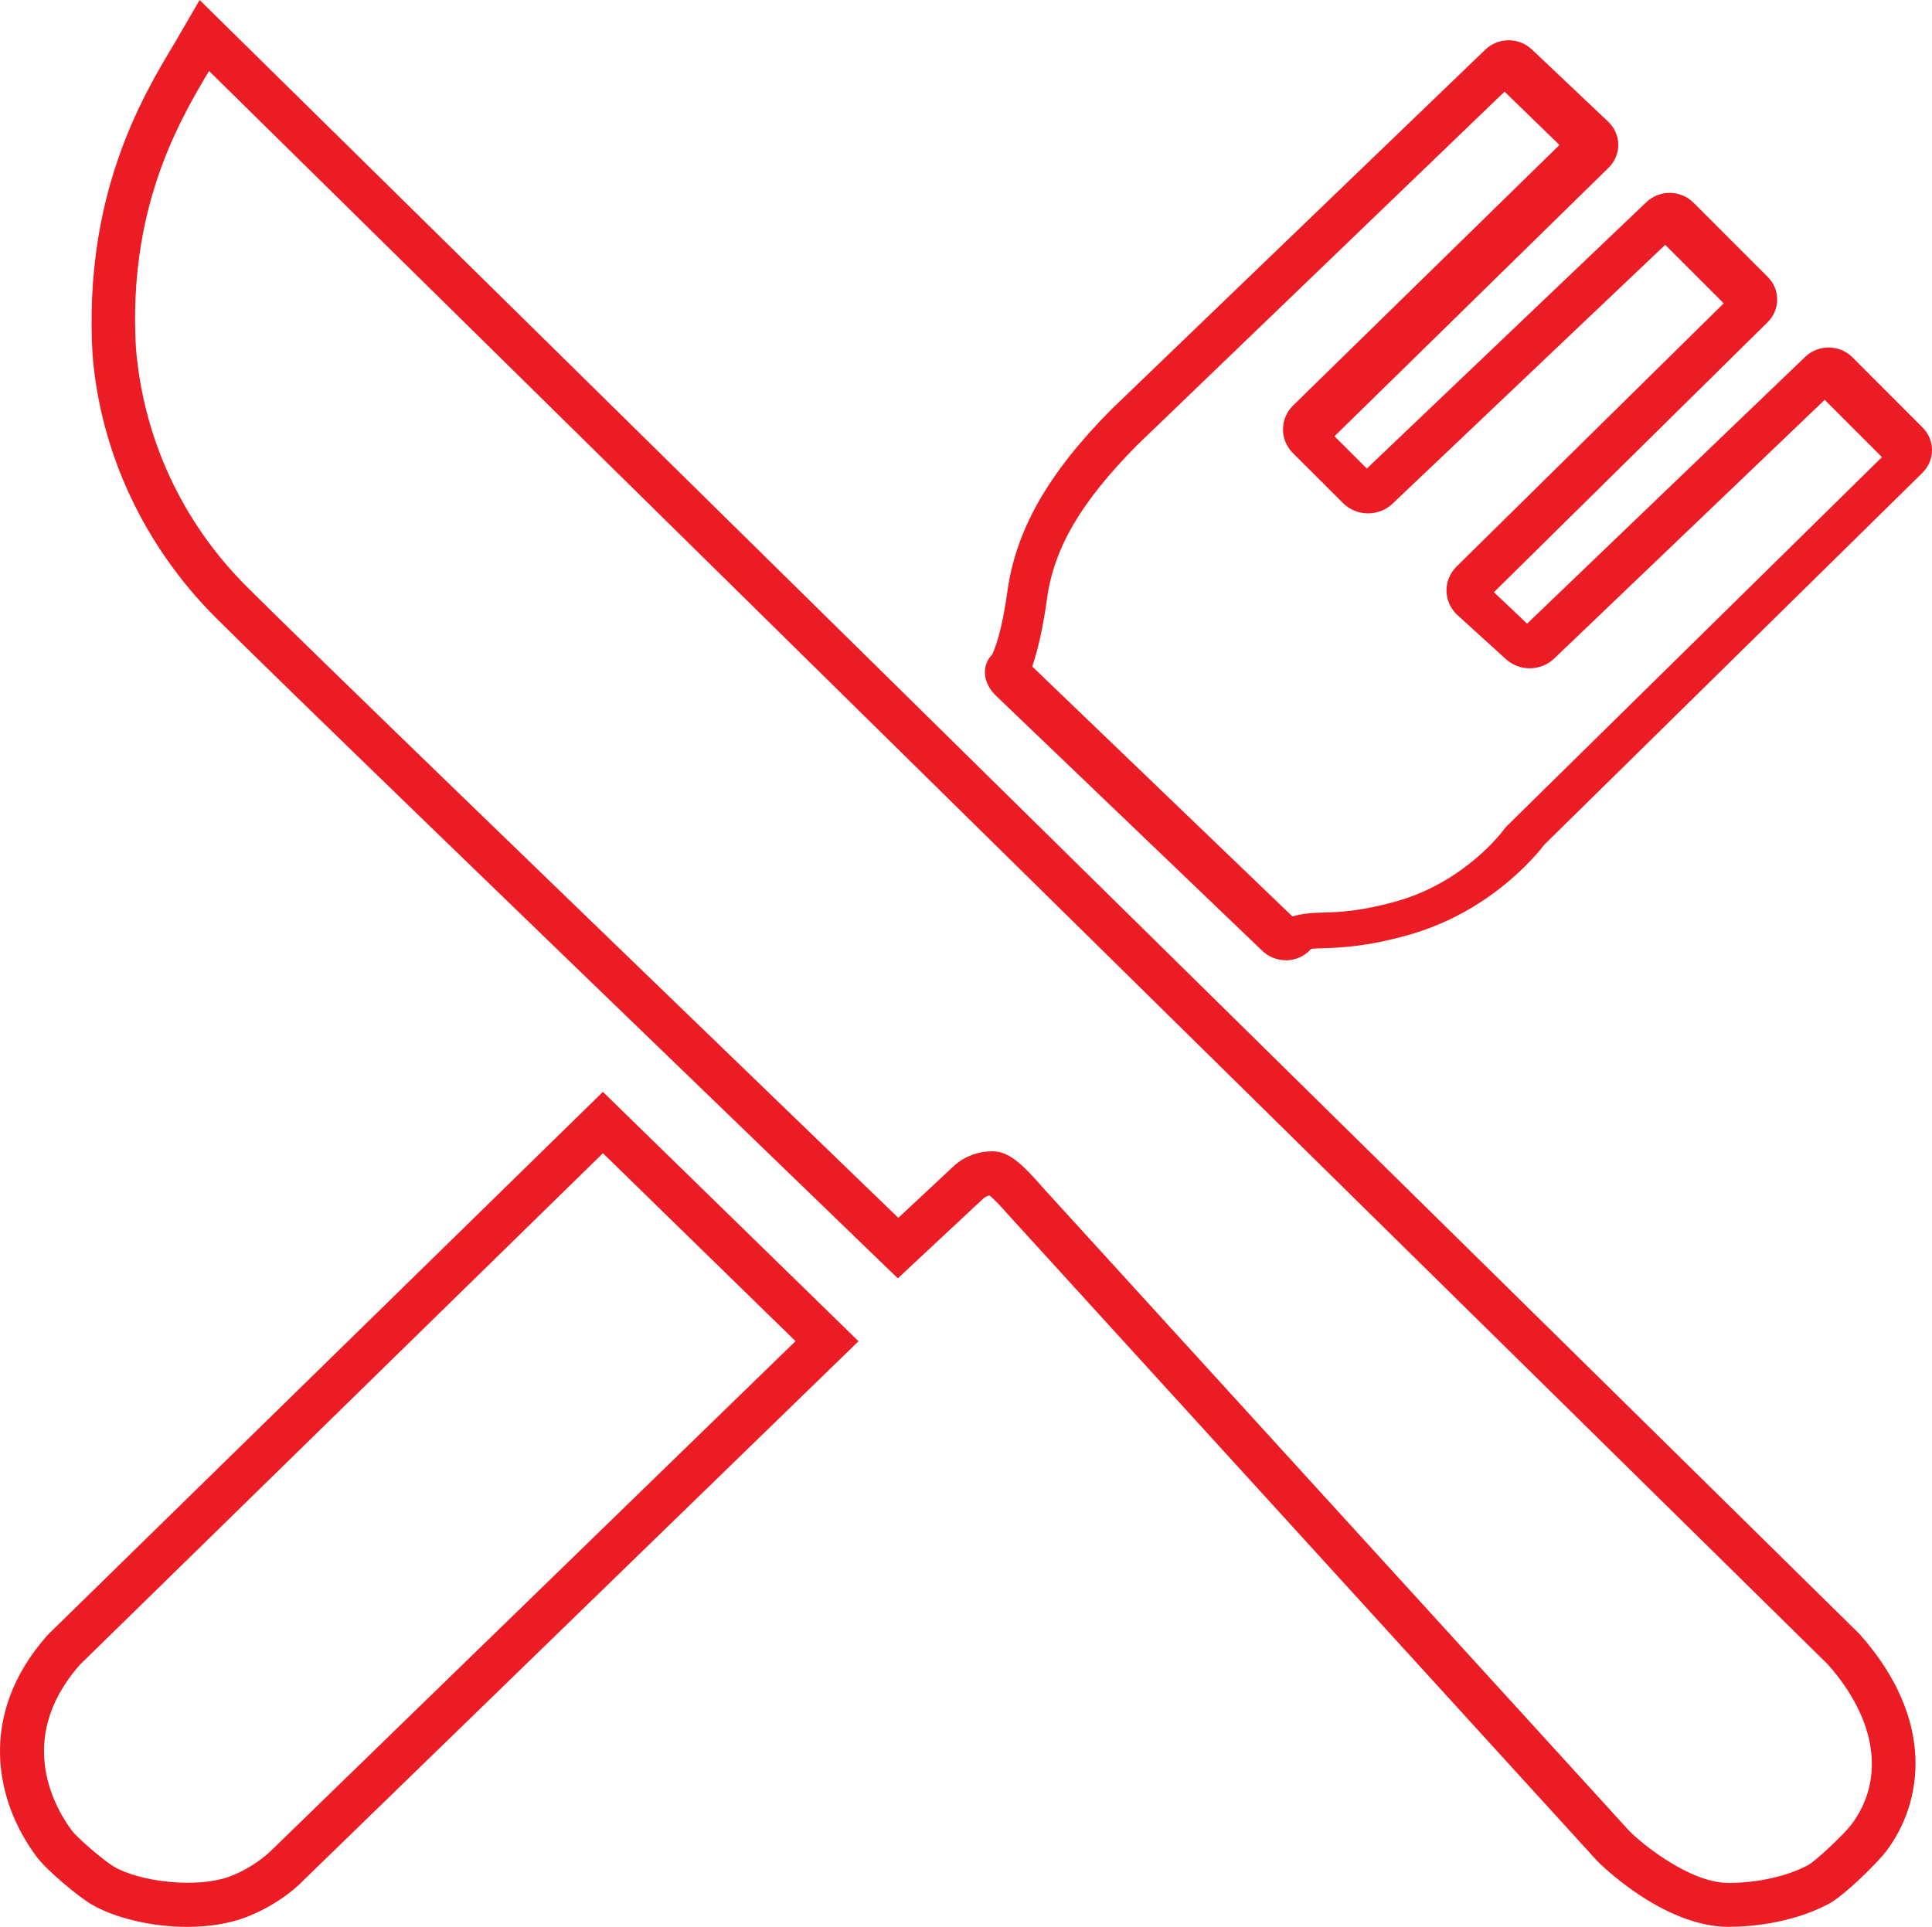
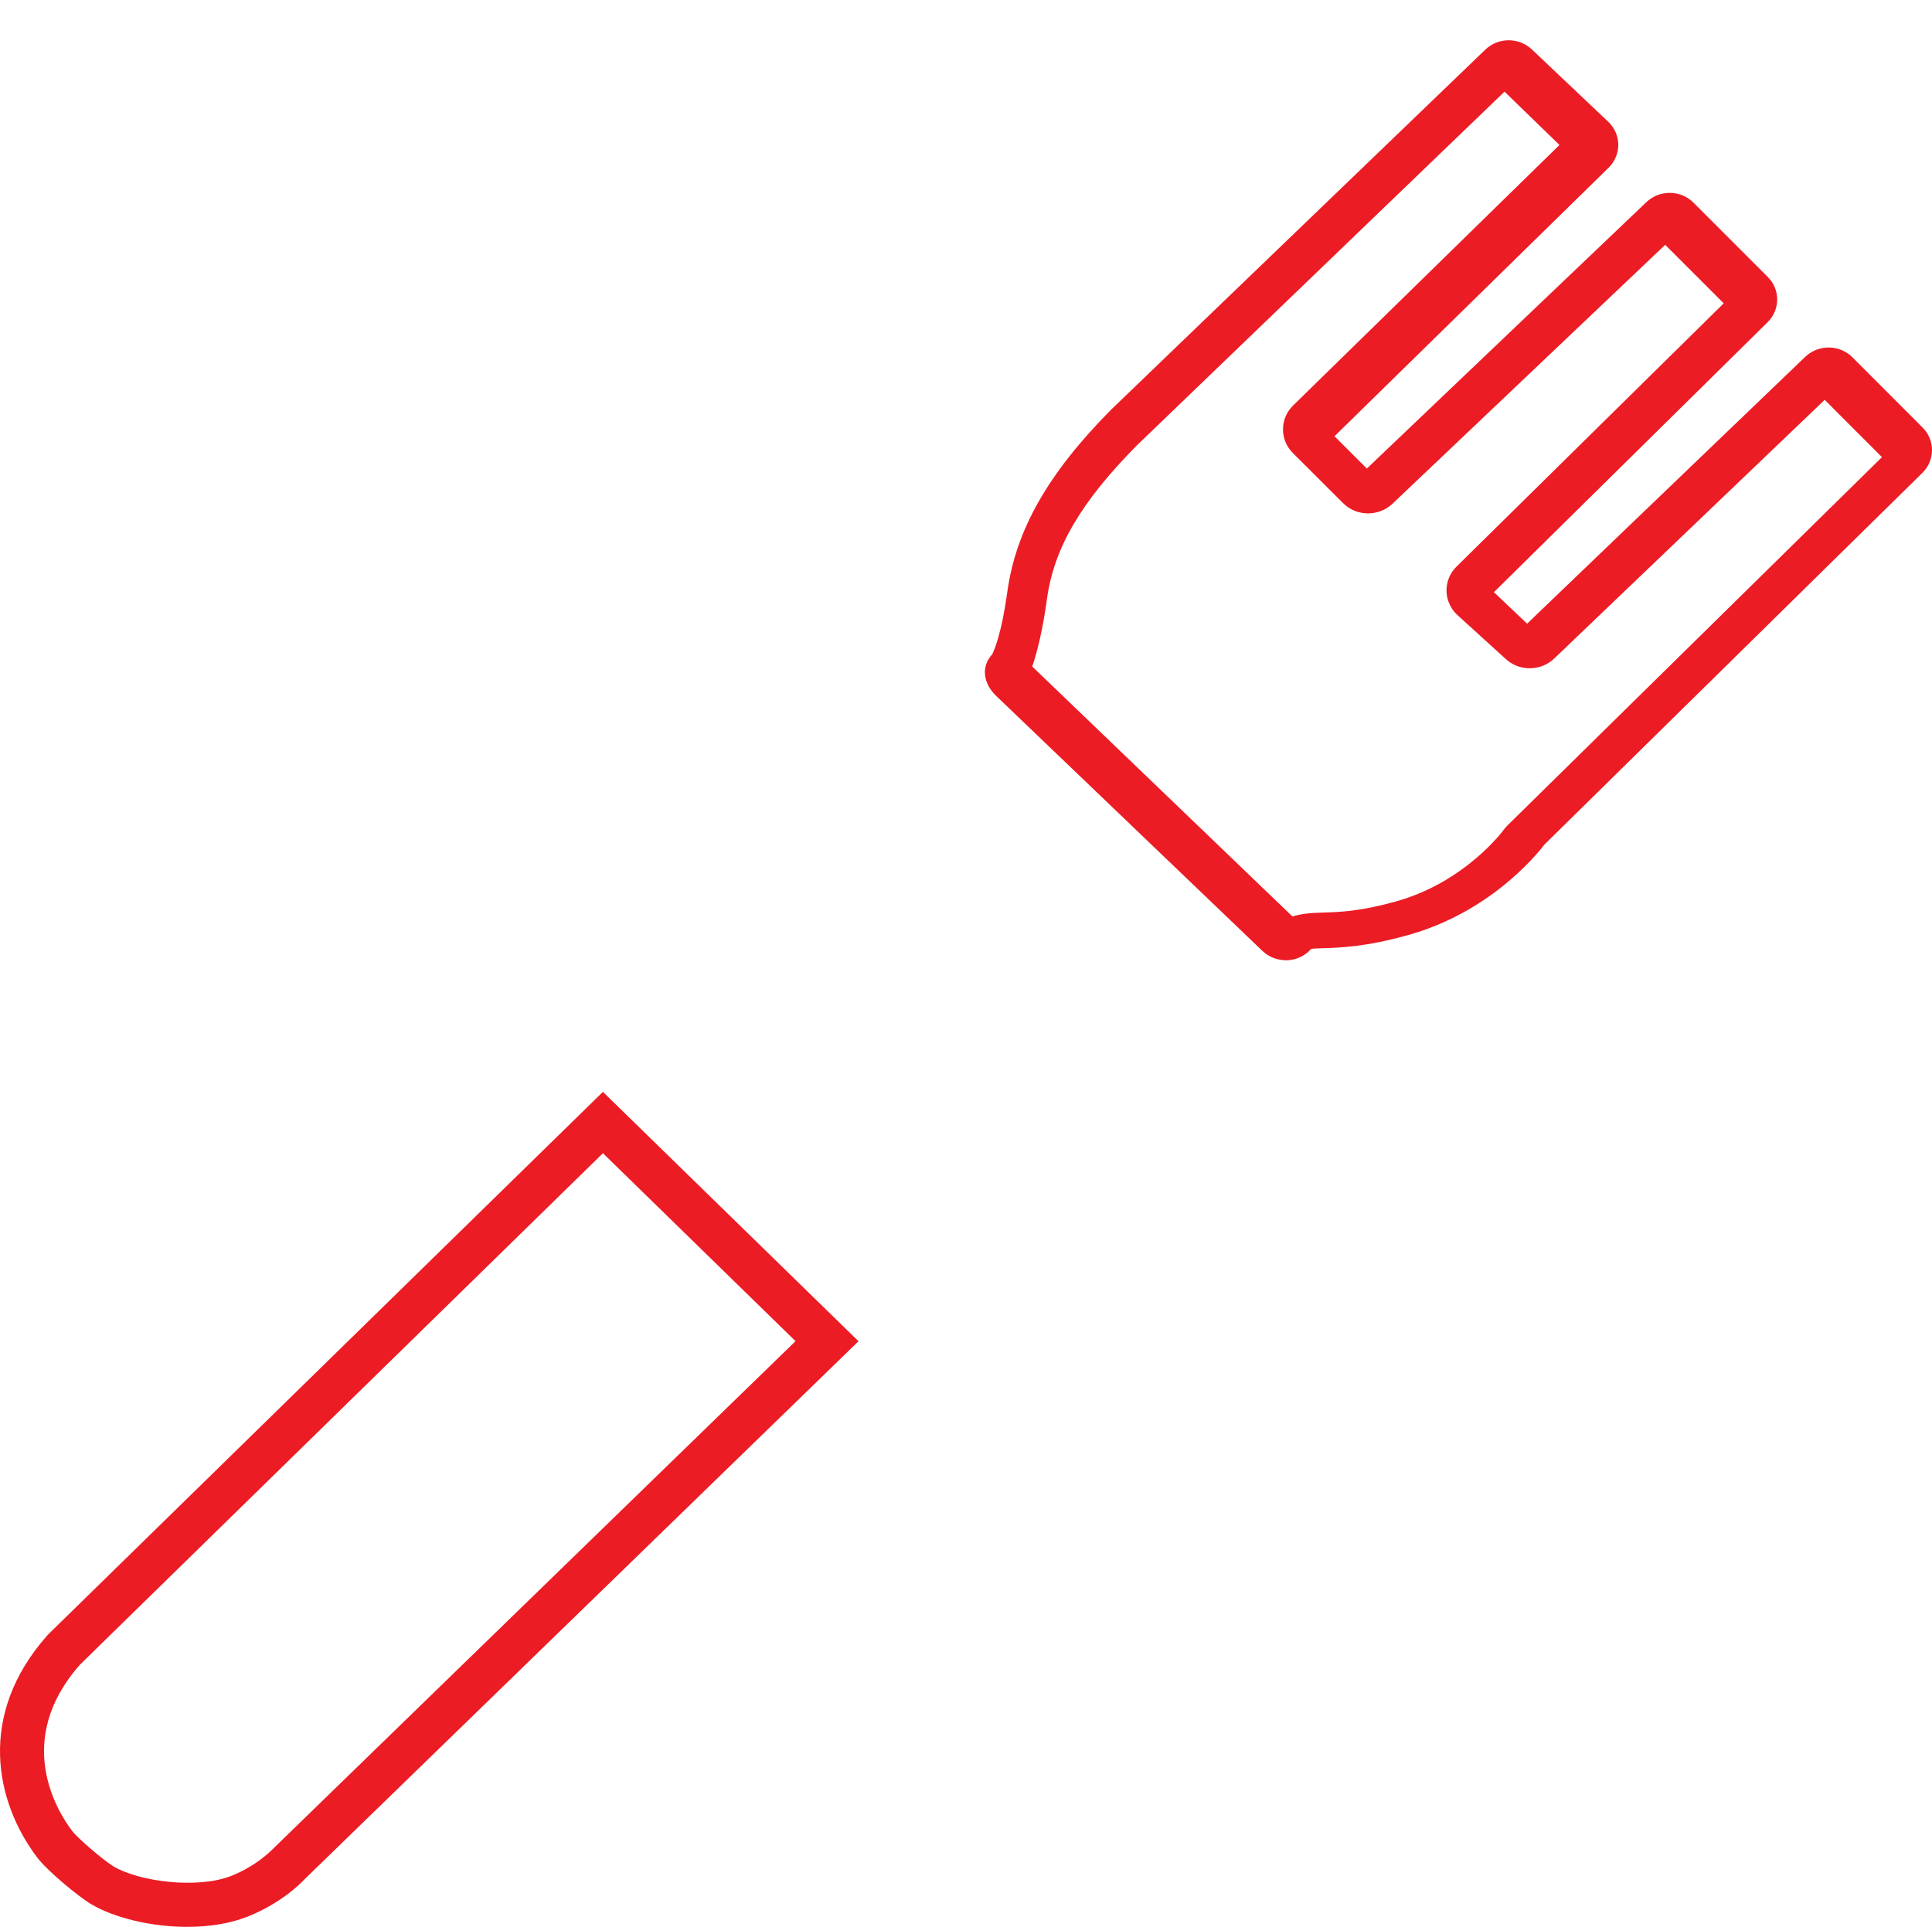
<svg xmlns="http://www.w3.org/2000/svg" id="Layer_1" version="1.1" viewBox="145.71 141.48 736.8 734.98">
  <defs>
    <style>
      .st0 {
        fill: #ec1c24;
      }
    </style>
  </defs>
  <path class="st0" d="M217.17,876.46c-13.87,0-27.97-3.47-36.7-8.66-4.88-2.9-16.69-12.66-20.65-17.9-15.8-20.93-23.08-54.16,3.94-84.63l.41-.44,211.47-206.87,97.48,95.12-211.58,205.53h0s-7.66,8.5-21.46,13.96c-6.83,2.7-14.82,3.88-22.9,3.88ZM176.1,776.57c-25.29,28.77-8.64,55.67-2.92,63.24,2.14,2.83,12.06,11.34,15.84,13.6,9.77,5.82,31.99,8.68,44.89,3.61,9.4-3.72,15.08-9.54,15.15-9.59l200.04-194.38-73.45-71.69-199.57,195.21Z" />
-   <path class="st0" d="M805.05,876.46c-25.48,0-49.95-24.84-50.18-25.1l-224.1-245.93c-3.6-4.11-6.17-6.77-7.68-7.96-.95.19-1.85.65-2.53,1.31l-32.45,30.31-64.93-62.75c-68.37-66.01-171.68-165.77-195.26-189.34-27.22-27.22-43.87-62.77-46.91-100.1-3.58-61.19,19.21-98.94,31.44-119.23l9.39-16.19,633.13,623.38c29.01,32.7,24.16,64.13,10.07,82.78-3.04,4.01-15.78,16.81-22.08,20.14-14.93,7.82-31.47,8.66-37.89,8.66ZM524.14,580.64h.37c5.95.15,10.8,4.55,18.86,13.76l1.42,1.59,222.44,244.06c3.98,4.03,22.49,19.67,37.83,19.67,4.05,0,18.15-.49,30.11-6.76,2.97-1.57,13.81-11.85,16.53-15.42,13.05-17.29,9.74-40.16-8.87-61.15L225.44,168.56c-12.19,20.27-30.9,53.34-27.89,105.66,2.85,34.71,17.78,66.54,42.19,90.96,23.47,23.47,126.73,123.16,195.04,189.13l53.52,51.7,20.71-19.33c3.95-3.86,9.37-6.04,15.12-6.04Z" />
  <path class="st0" d="M636.06,507.75c-3.32,0-6.52-1.27-8.89-3.54l-101.53-97.26c-4.85-4.64-5.99-11.07-1.51-15.92.75-1.52,3.57-8,5.71-23.6,3.26-23.82,15.49-45.32,39.64-69.72.07-.07.14-.14.22-.21l142.46-137.09c4.91-4.73,12.8-4.75,17.75-.07l29.12,27.57c2.43,2.3,3.81,5.44,3.84,8.73.03,3.29-1.3,6.46-3.68,8.8l-104.55,102.44,12.34,12.32,106.62-101.63c2.37-2.26,5.55-3.52,8.87-3.52.05,0,.1,0,.15,0,3.37.04,6.58,1.38,8.93,3.73l28.33,28.34c4.81,4.81,4.78,12.48-.06,17.26l-104.38,102.98,12.66,12.01,106.07-101.79c2.41-2.31,5.67-3.57,9.04-3.55,3.38.03,6.6,1.38,8.96,3.74l26.76,26.8c4.81,4.82,4.77,12.49-.08,17.27l-144.16,141.8c-3.8,4.94-21.38,25.89-51.8,34.46-16.16,4.55-26.07,4.86-32.62,5.06-1.64.05-3.63.11-4.49.26-.08.07-.18.18-.32.32-2.32,2.48-5.58,3.94-9.03,4.03-.12,0-.24,0-.35,0ZM539.38,395.73l99.22,95.32c4.16-1.26,8.24-1.39,12.07-1.5,5.89-.18,13.95-.43,27.7-4.31,26.11-7.36,40.54-26.88,40.68-27.08.44-.63.94-1.21,1.49-1.76l142.89-140.55-21.84-21.86-103.15,98.67c-5.16,4.95-13.44,4.98-18.63.06l-18.43-16.76c-2.54-2.41-3.99-5.7-4.02-9.15-.04-3.45,1.34-6.77,3.83-9.22l101.89-100.41-22.32-22.32-103.99,98.75c-2.53,2.41-5.94,3.72-9.47,3.7-3.54-.04-6.91-1.45-9.38-3.91l-19.14-19.1c-5.07-5.06-5.03-13.15.09-18.16l101.57-99.36-20.95-20.34-140.19,134.9c-21.38,21.63-31.64,39.15-34.3,58.55-1.63,11.87-3.69,20.14-5.63,25.84Z" />
  <path class="st0" d="M524.39,390.75h0s0,0,0,0Z" />
</svg>